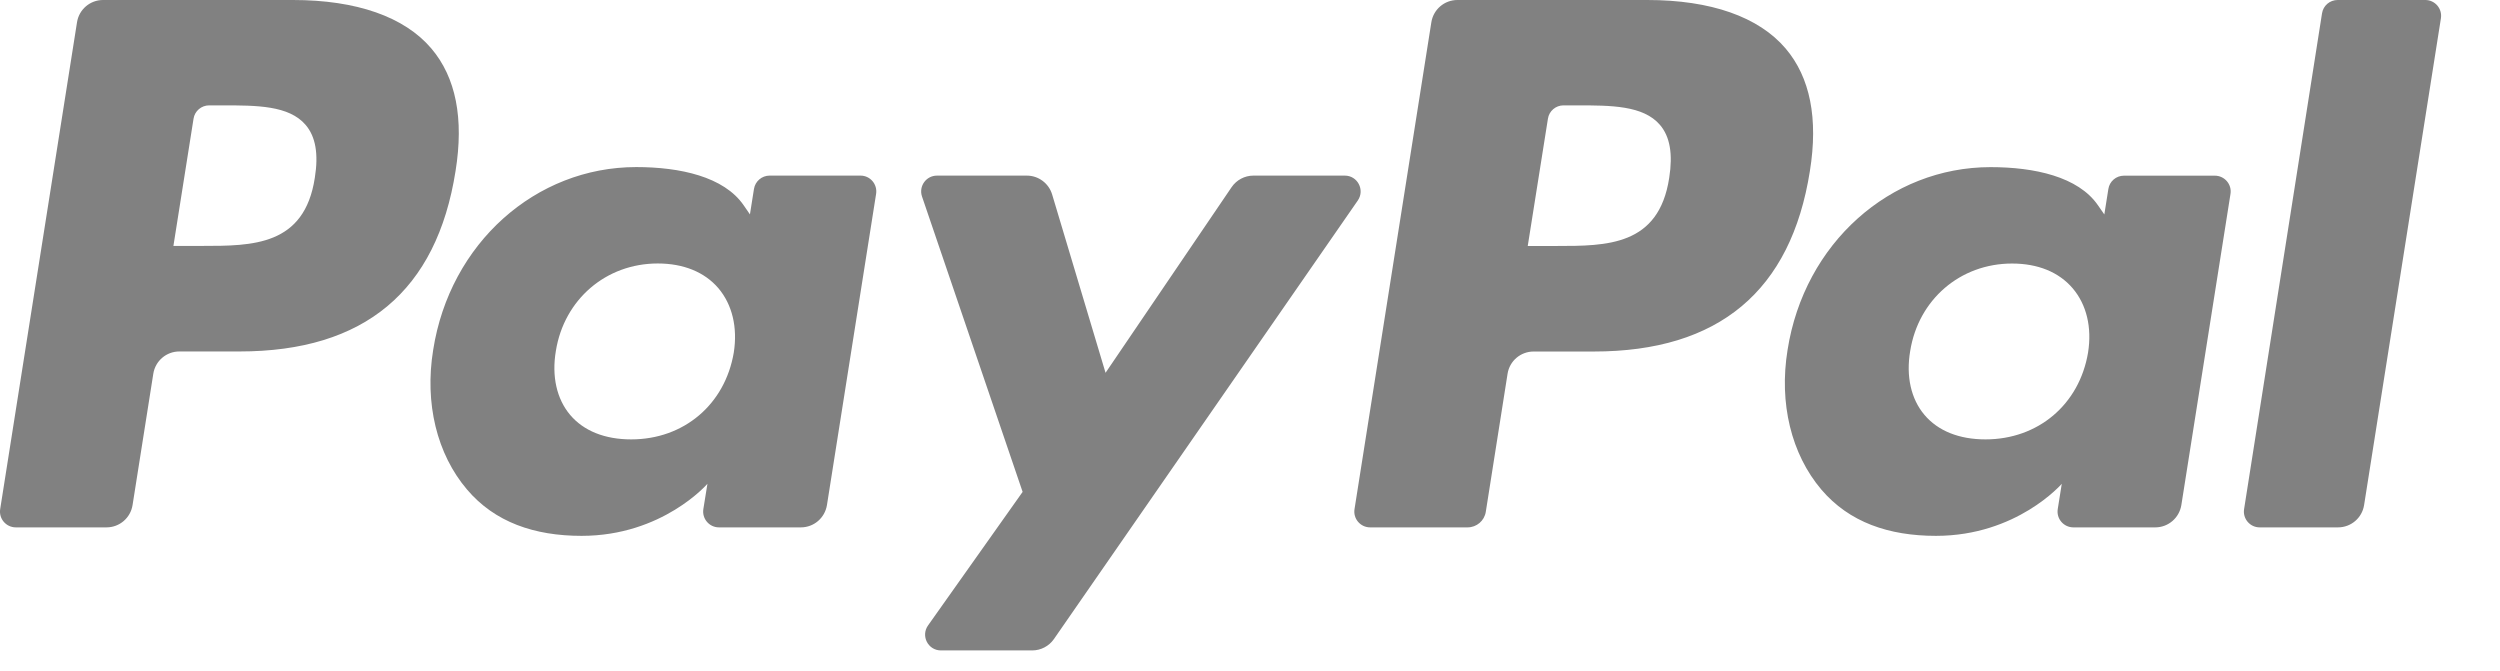
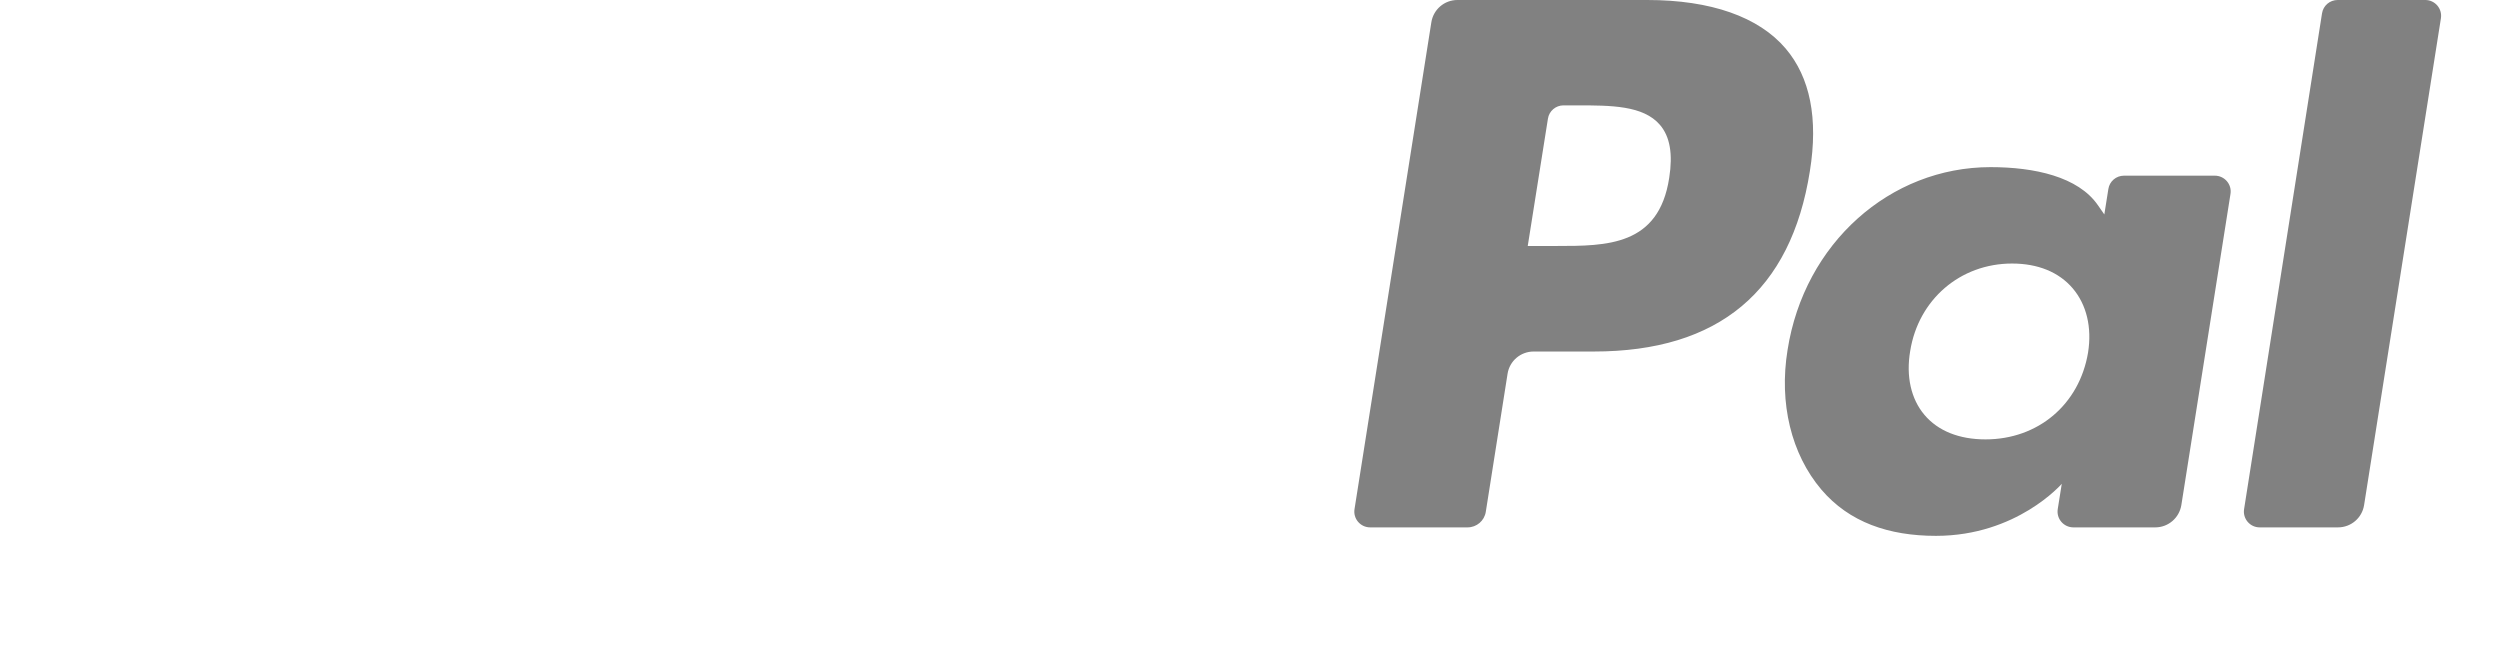
<svg xmlns="http://www.w3.org/2000/svg" fill="none" viewBox="0 0 41 11" height="11" width="41">
-   <path fill="#818181" d="M4.804 0H1.69C1.477 0 1.296 0.155 1.263 0.365L0.003 8.349C-0.022 8.507 0.1 8.649 0.26 8.649H1.747C1.96 8.649 2.141 8.494 2.174 8.283L2.514 6.13C2.547 5.919 2.728 5.764 2.941 5.764H3.927C5.978 5.764 7.162 4.772 7.471 2.805C7.61 1.945 7.477 1.269 7.074 0.795C6.632 0.275 5.846 0 4.804 0ZM5.163 2.916C4.993 4.033 4.139 4.033 3.314 4.033H2.844L3.174 1.947C3.193 1.821 3.303 1.728 3.43 1.728H3.645C4.208 1.728 4.738 1.728 5.012 2.048C5.176 2.24 5.226 2.524 5.163 2.916ZM14.113 2.88H12.621C12.494 2.88 12.385 2.973 12.365 3.099L12.299 3.516L12.195 3.365C11.872 2.897 11.152 2.74 10.434 2.74C8.786 2.74 7.378 3.988 7.104 5.739C6.962 6.612 7.164 7.447 7.66 8.029C8.114 8.564 8.764 8.788 9.538 8.788C10.866 8.788 11.602 7.934 11.602 7.934L11.535 8.348C11.51 8.507 11.632 8.649 11.791 8.649H13.134C13.348 8.649 13.528 8.494 13.562 8.283L14.368 3.18C14.393 3.023 14.272 2.88 14.113 2.88ZM12.034 5.782C11.89 6.634 11.214 7.206 10.352 7.206C9.919 7.206 9.572 7.067 9.35 6.804C9.13 6.543 9.046 6.171 9.116 5.756C9.251 4.912 9.938 4.321 10.787 4.321C11.211 4.321 11.555 4.462 11.782 4.727C12.009 4.996 12.099 5.37 12.034 5.782ZM20.556 2.88H22.055C22.264 2.88 22.387 3.115 22.268 3.288L17.284 10.481C17.203 10.597 17.07 10.667 16.928 10.667H15.431C15.22 10.667 15.098 10.429 15.22 10.257L16.771 8.067L15.121 3.223C15.064 3.055 15.188 2.88 15.367 2.88H16.84C17.031 2.88 17.2 3.006 17.255 3.189L18.131 6.114L20.198 3.07C20.279 2.951 20.413 2.88 20.556 2.88Z" clip-rule="evenodd" fill-rule="evenodd" />
  <path fill="#818181" d="M36.803 8.35L38.081 0.22C38.1 0.093 38.209 0 38.337 0H39.775C39.934 0 40.056 0.142 40.031 0.3L38.771 8.284C38.738 8.494 38.557 8.649 38.343 8.649H37.058C36.9 8.649 36.778 8.507 36.803 8.35ZM27.015 0H23.901C23.688 0 23.507 0.155 23.474 0.366L22.214 8.35C22.189 8.507 22.311 8.649 22.47 8.649H24.068C24.217 8.649 24.344 8.541 24.367 8.394L24.724 6.13C24.757 5.919 24.939 5.765 25.151 5.765H26.137C28.189 5.765 29.372 4.772 29.682 2.806C29.821 1.945 29.687 1.269 29.284 0.795C28.842 0.276 28.058 0 27.015 0ZM27.375 2.917C27.205 4.034 26.351 4.034 25.525 4.034H25.055L25.386 1.947C25.405 1.821 25.514 1.728 25.641 1.728H25.857C26.419 1.728 26.95 1.728 27.224 2.049C27.387 2.24 27.437 2.524 27.375 2.917ZM36.323 2.881H34.833C34.705 2.881 34.596 2.974 34.577 3.1L34.511 3.517L34.406 3.366C34.083 2.897 33.364 2.741 32.645 2.741C30.997 2.741 29.59 3.989 29.316 5.739C29.174 6.612 29.376 7.447 29.871 8.03C30.327 8.565 30.976 8.788 31.75 8.788C33.077 8.788 33.813 7.934 33.813 7.934L33.747 8.349C33.722 8.507 33.844 8.649 34.004 8.649H35.347C35.559 8.649 35.74 8.494 35.774 8.284L36.58 3.18C36.605 3.023 36.483 2.881 36.323 2.881ZM34.244 5.783C34.101 6.635 33.424 7.206 32.562 7.206C32.13 7.206 31.783 7.067 31.561 6.804C31.34 6.543 31.257 6.171 31.327 5.757C31.462 4.912 32.148 4.322 32.998 4.322C33.421 4.322 33.765 4.462 33.992 4.728C34.22 4.996 34.31 5.37 34.244 5.783Z" clip-rule="evenodd" fill-rule="evenodd" />
</svg>